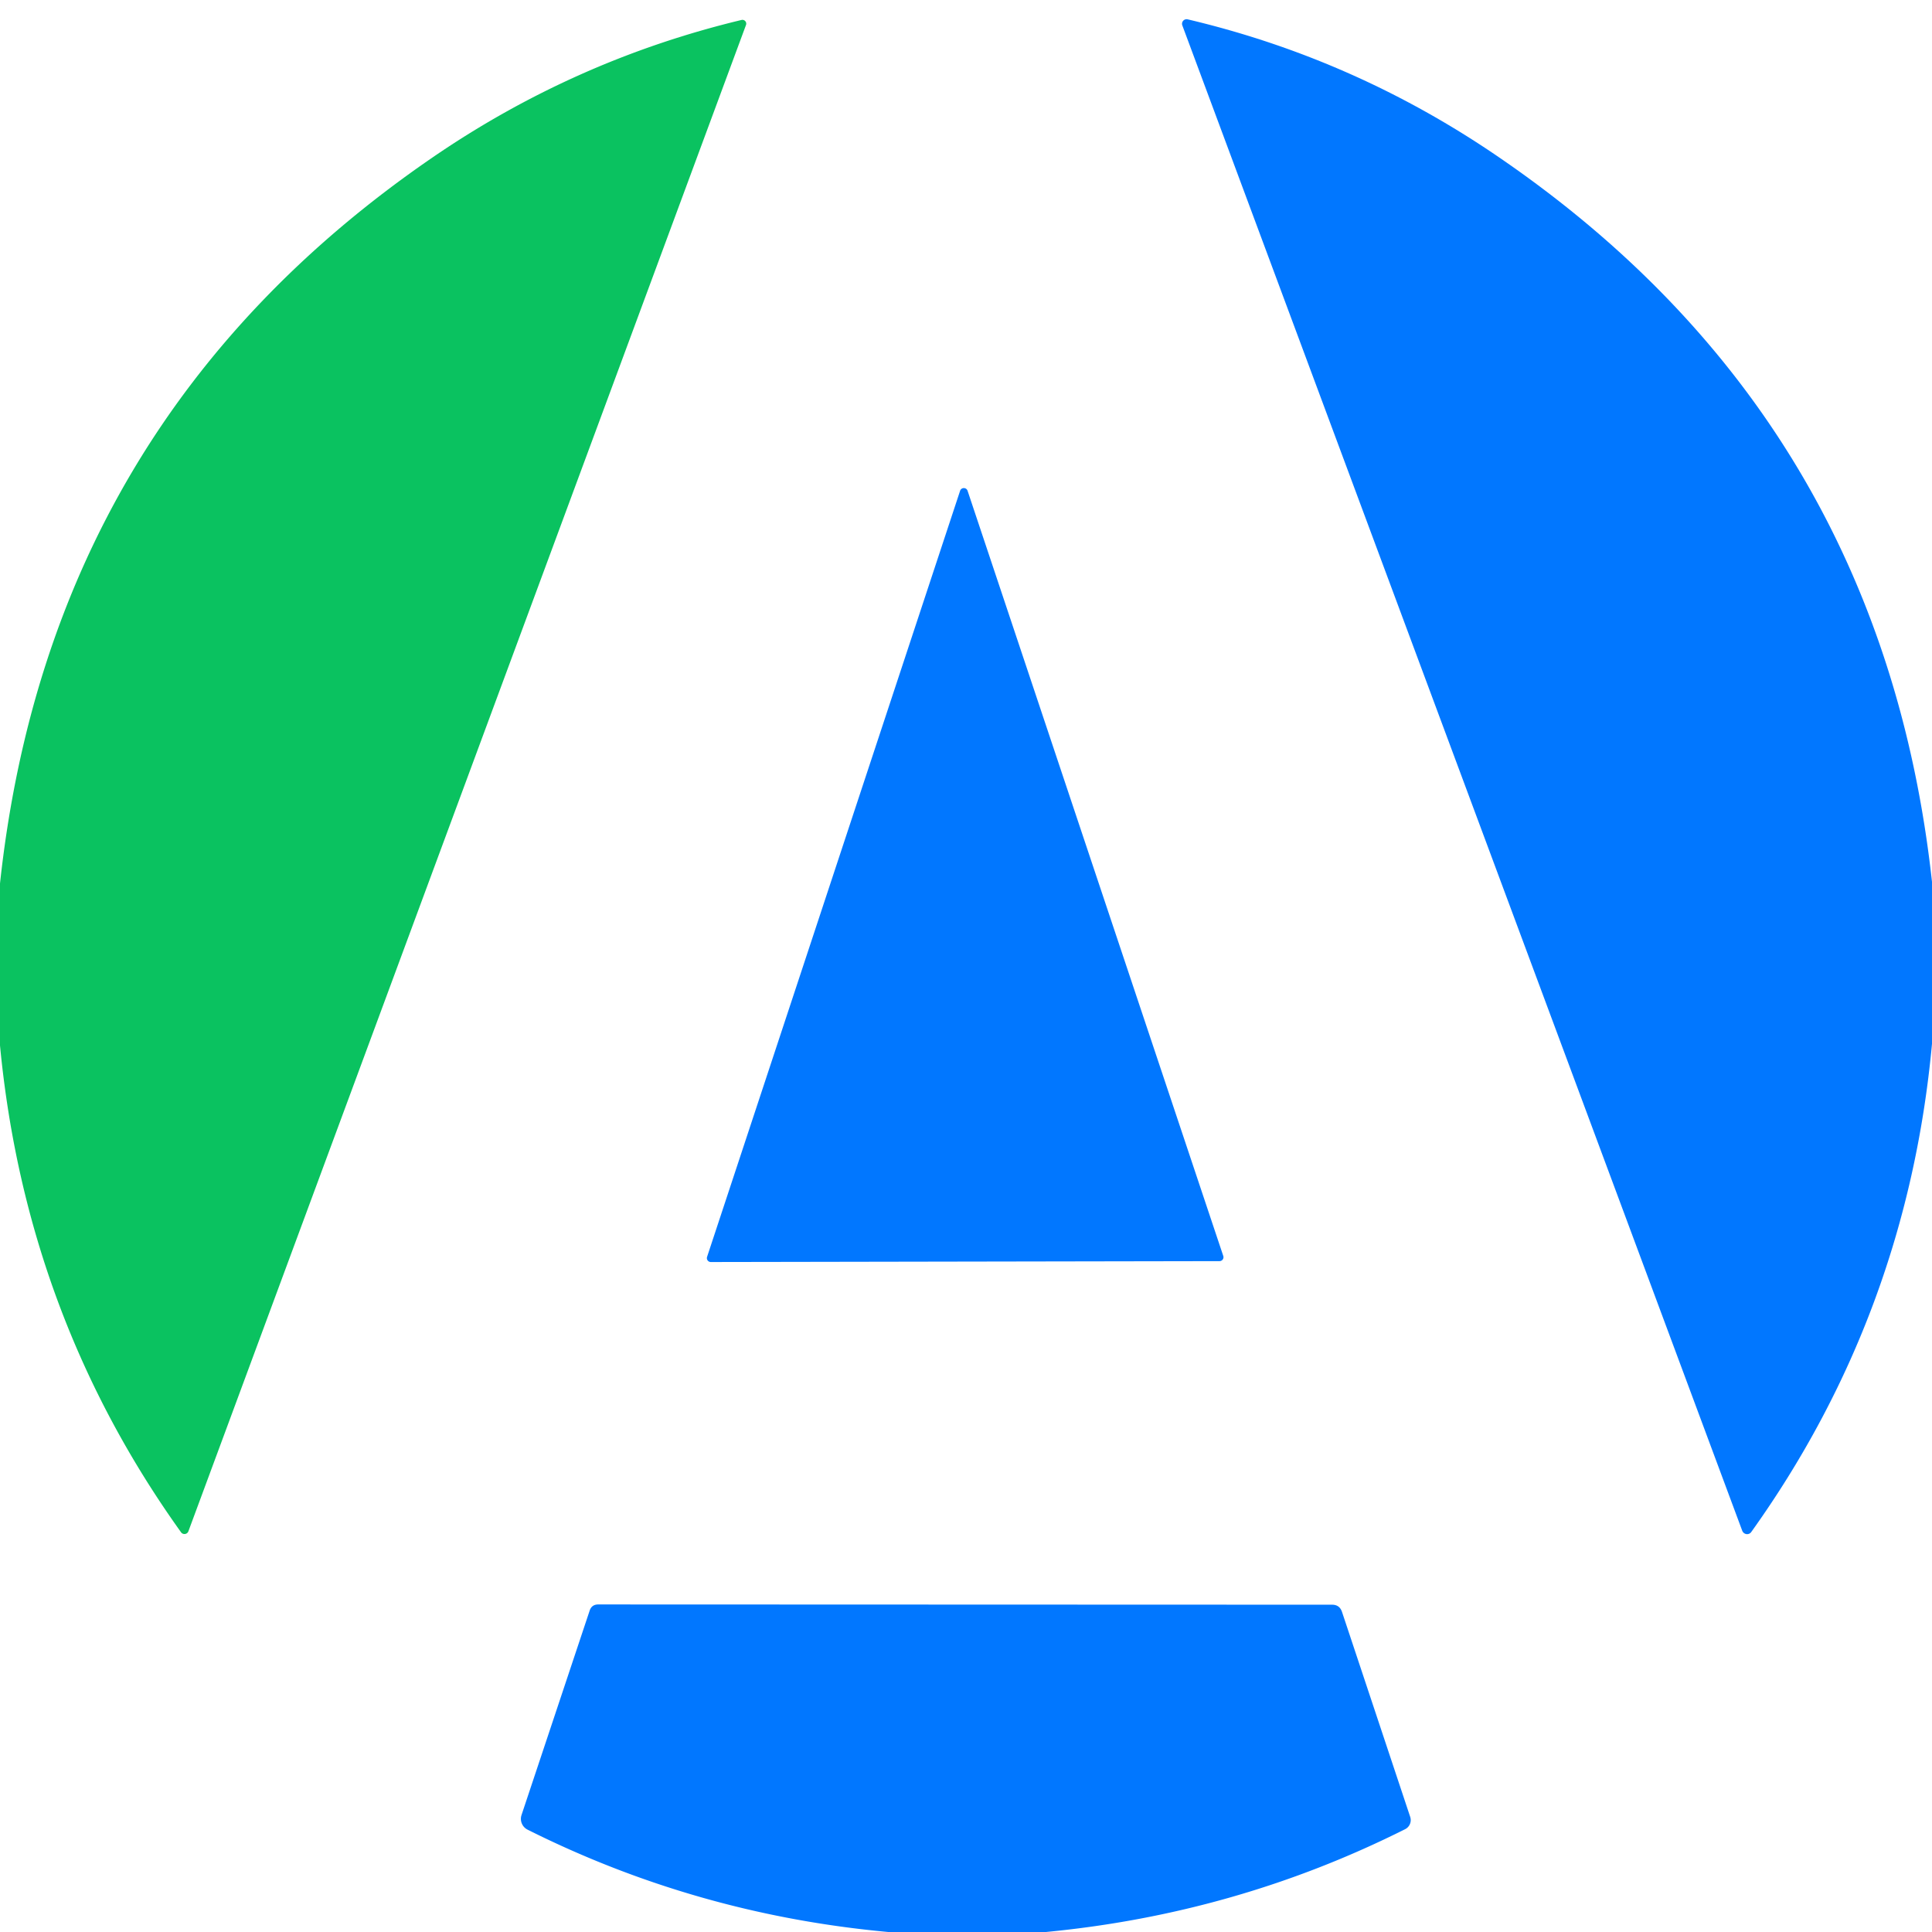
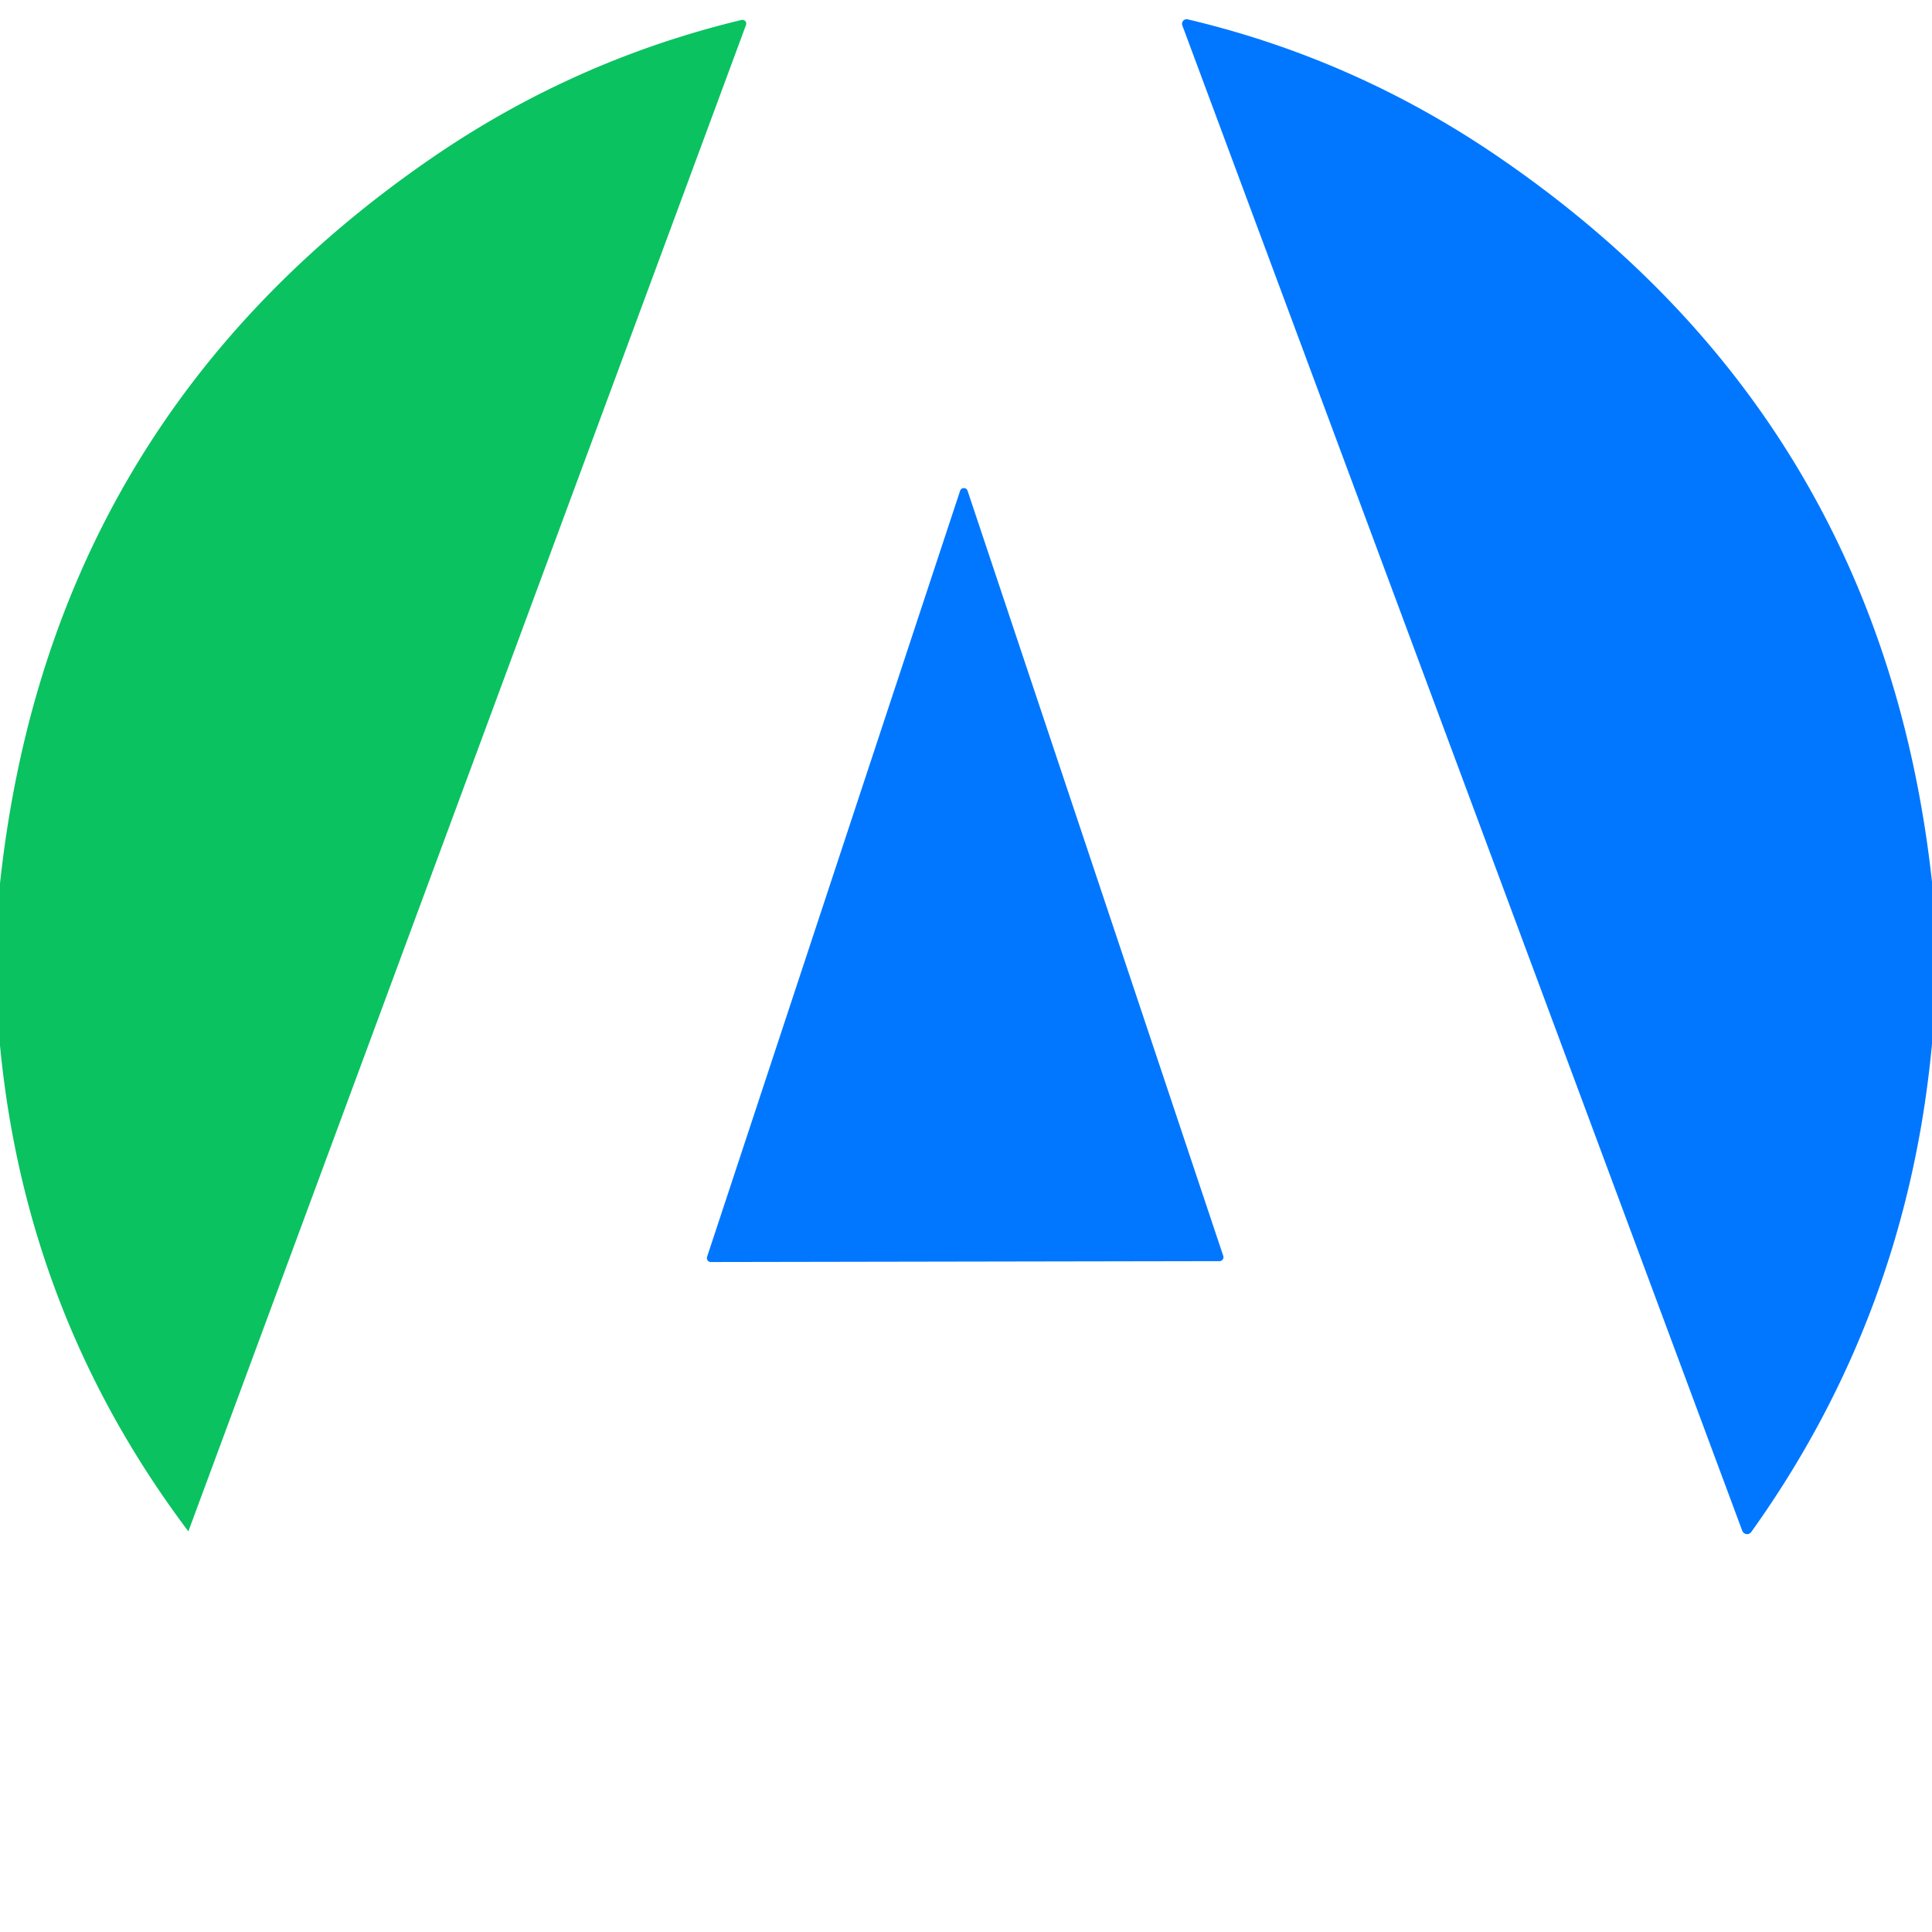
<svg xmlns="http://www.w3.org/2000/svg" version="1.1" viewBox="0.00 0.00 152.00 152.00">
-   <path fill="#0ac260" d="   M 0.00 82.25   L 0.00 69.51   Q 3.92 33.11 33.91 12.47   Q 45.14 4.74 58.34 1.57   A 0.30 0.30 0.0 0 1 58.69 1.97   L 14.82 120.48   A 0.33 0.33 0.0 0 1 14.25 120.56   Q 2.03 103.50 0.00 82.25   Z" />
+   <path fill="#0ac260" d="   M 0.00 82.25   L 0.00 69.51   Q 3.92 33.11 33.91 12.47   Q 45.14 4.74 58.34 1.57   A 0.30 0.30 0.0 0 1 58.69 1.97   L 14.82 120.48   Q 2.03 103.50 0.00 82.25   Z" />
  <path fill="#0177ff" d="   M 152.00 69.38   L 152.00 82.12   Q 150.03 103.41 137.78 120.53   A 0.41 0.40 52.7 0 1 137.07 120.43   L 93.02 2.00   A 0.36 0.36 0.0 0 1 93.43 1.52   Q 106.62 4.63 117.91 12.36   Q 148.00 32.94 152.00 69.38   Z" />
  <path fill="#0177ff" d="   M 55.63 98.88   L 75.54 38.60   A 0.31 0.31 0.0 0 1 76.12 38.60   L 96.24 98.81   A 0.31 0.31 0.0 0 1 95.95 99.22   L 55.92 99.29   A 0.31 0.31 0.0 0 1 55.63 98.88   Z" />
-   <path fill="#0177ff" d="   M 82.29 152.00   L 69.88 152.00   Q 54.83 150.62 41.51 143.95   A 0.95 0.95 0.0 0 1 41.03 142.80   L 46.39 126.72   Q 46.55 126.23 47.07 126.23   L 104.80 126.25   Q 105.39 126.25 105.58 126.81   L 110.95 142.95   A 0.80 0.80 0.0 0 1 110.55 143.91   Q 97.30 150.56 82.29 152.00   Z" />
</svg>